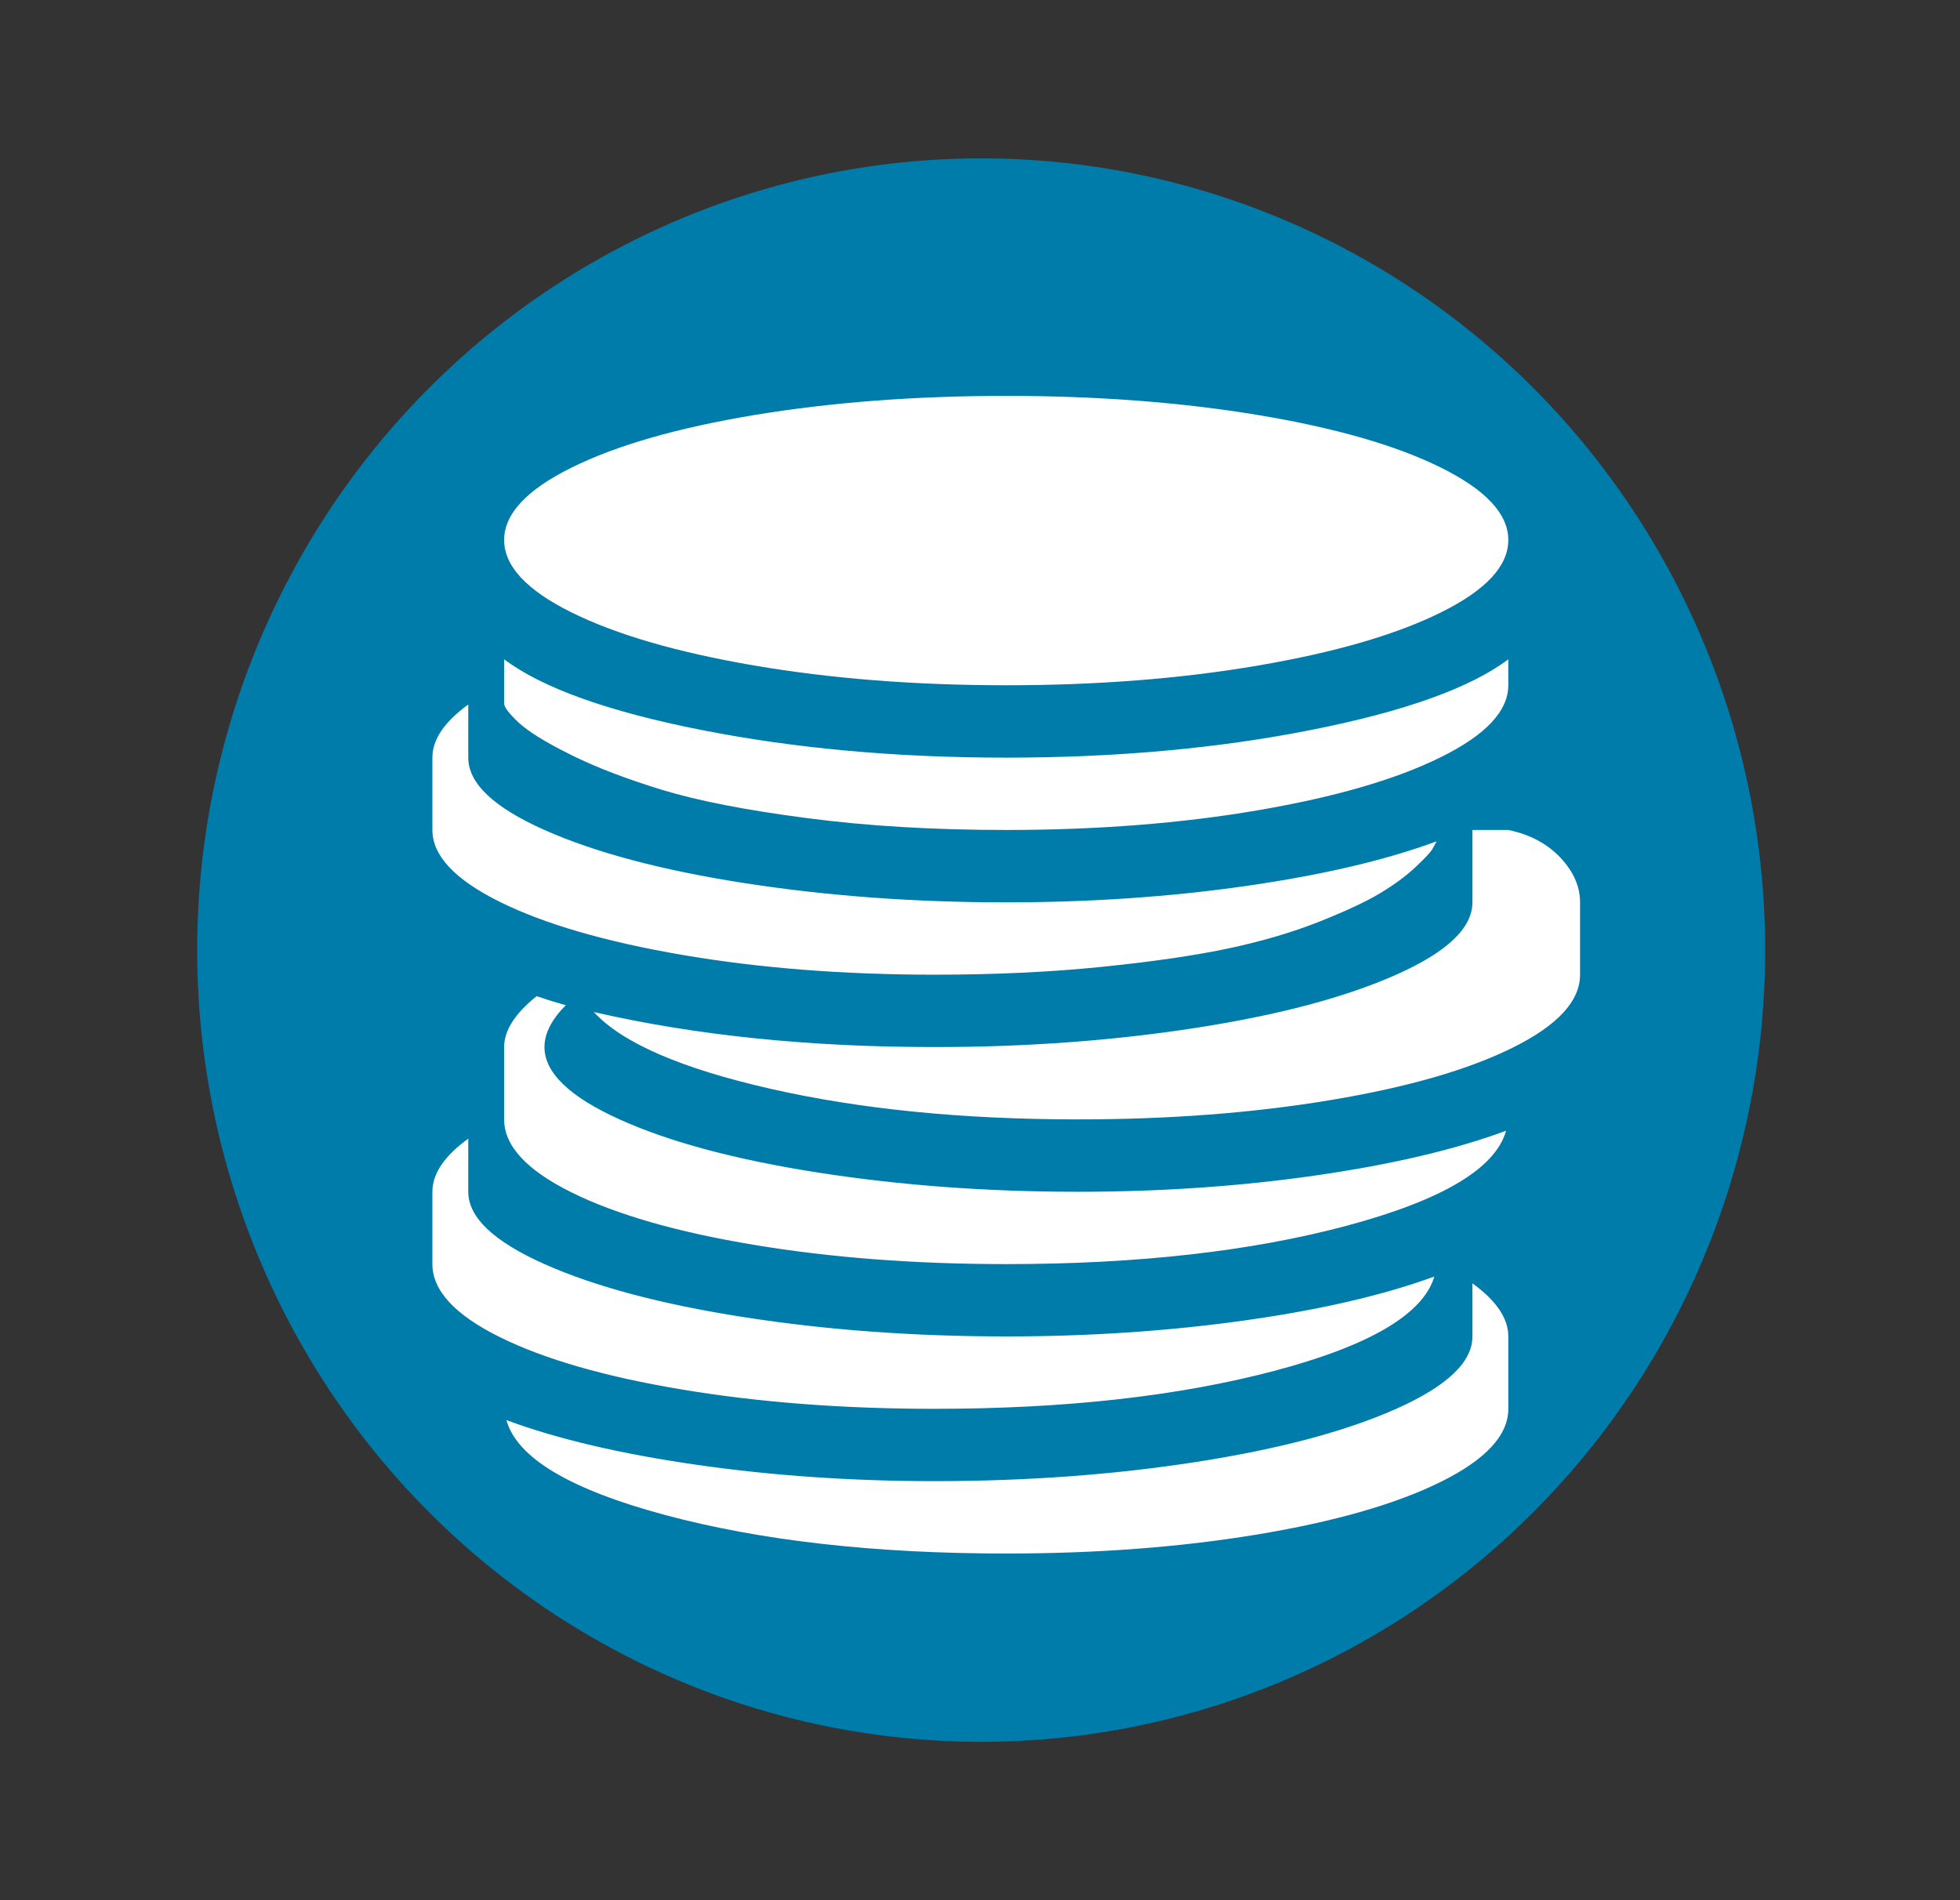
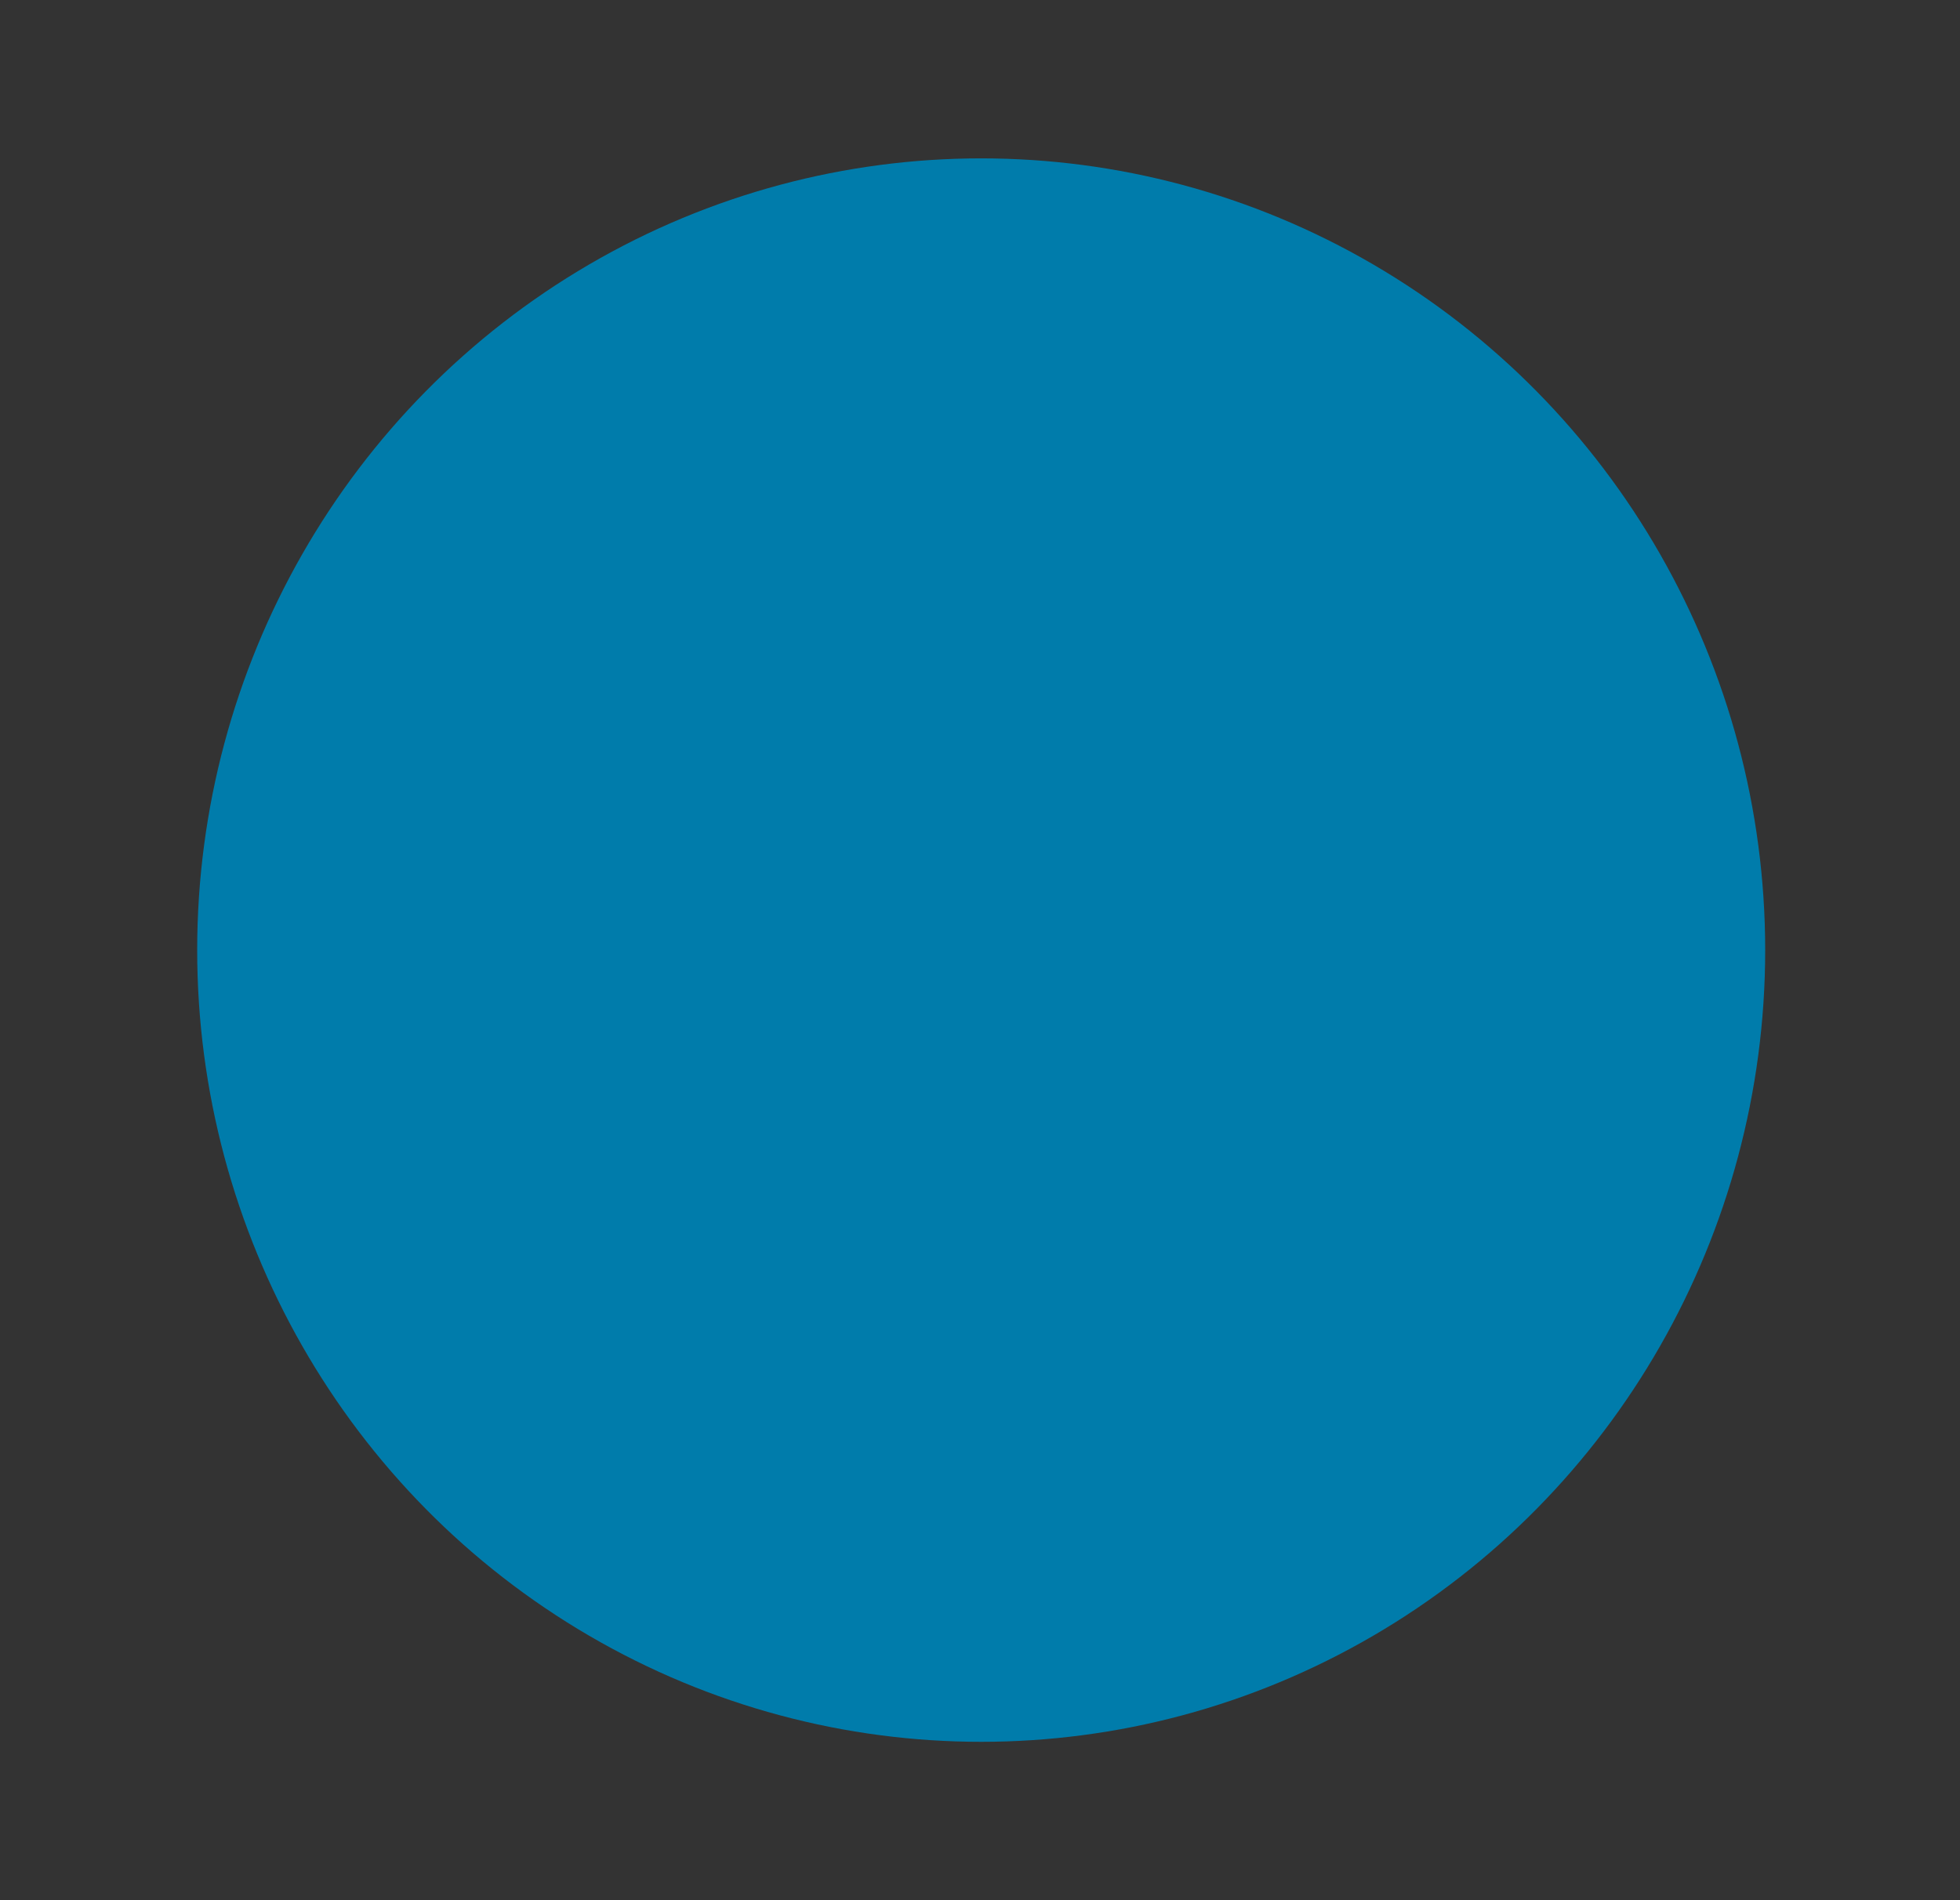
<svg xmlns="http://www.w3.org/2000/svg" width="33" height="32" viewBox="0 0 33 32" fill="none">
  <rect x="0" y="0" width="33" height="32" fill="#333333" stroke="none" />
  <ellipse cx="16.52" cy="16" rx="13.2" ry="13.333" fill="#007CAB" />
-   <path d="M18.149 18.851C16.212 18.851 14.489 18.68 12.979 18.337C11.469 17.994 10.476 17.563 9.998 17.043C11.708 17.436 13.62 17.633 15.734 17.633C17.281 17.633 18.75 17.525 20.14 17.309C21.53 17.093 22.653 16.795 23.508 16.414C24.364 16.034 24.791 15.627 24.791 15.196V13.977H25.395C25.76 14.053 26.052 14.209 26.273 14.444C26.493 14.679 26.603 14.929 26.603 15.196V16.414C26.603 16.858 26.225 17.268 25.471 17.642C24.716 18.017 23.691 18.312 22.395 18.527C21.099 18.743 19.684 18.851 18.149 18.851ZM16.942 13.977C15.721 13.977 14.602 13.911 13.583 13.777C12.564 13.644 11.752 13.486 11.149 13.302C10.545 13.117 10.032 12.921 9.611 12.711C9.189 12.502 8.897 12.321 8.733 12.169C8.57 12.016 8.488 11.909 8.488 11.845V11.103C9.13 11.585 10.236 11.982 11.809 12.293C13.382 12.604 15.092 12.759 16.942 12.759C18.791 12.759 20.502 12.604 22.074 12.293C23.647 11.982 24.754 11.585 25.395 11.103V11.54C25.395 11.972 25.018 12.375 24.263 12.749C23.508 13.124 22.483 13.422 21.187 13.644C19.892 13.866 18.476 13.977 16.942 13.977ZM16.942 11.54C15.407 11.54 13.992 11.429 12.696 11.207C11.4 10.985 10.375 10.687 9.62 10.312C8.865 9.938 8.488 9.532 8.488 9.094C8.488 8.656 8.865 8.25 9.62 7.876C10.375 7.501 11.4 7.206 12.696 6.99C13.992 6.775 15.407 6.667 16.942 6.667C18.476 6.667 19.892 6.775 21.187 6.99C22.483 7.206 23.508 7.501 24.263 7.876C25.018 8.25 25.395 8.656 25.395 9.094C25.395 9.532 25.018 9.938 24.263 10.312C23.508 10.687 22.483 10.985 21.187 11.207C19.892 11.429 18.476 11.54 16.942 11.54ZM7.884 12.759C7.884 13.191 8.312 13.597 9.167 13.977C10.023 14.358 11.145 14.656 12.536 14.872C13.925 15.088 15.394 15.196 16.942 15.196C18.351 15.196 19.697 15.104 20.98 14.92C22.263 14.736 23.332 14.485 24.188 14.168C24.175 14.193 24.153 14.234 24.121 14.291C24.09 14.349 23.992 14.453 23.829 14.606C23.665 14.758 23.467 14.904 23.235 15.043C23.002 15.183 22.662 15.342 22.216 15.52C21.769 15.697 21.266 15.846 20.706 15.967C20.146 16.087 19.432 16.192 18.564 16.281C17.696 16.37 16.753 16.414 15.734 16.414C14.199 16.414 12.784 16.303 11.488 16.081C10.193 15.859 9.167 15.561 8.412 15.186C7.658 14.812 7.28 14.409 7.28 13.977V12.759C7.28 12.454 7.482 12.156 7.884 11.864V12.759ZM7.884 19.175V20.07C7.884 20.501 8.312 20.907 9.167 21.288C10.023 21.669 11.145 21.967 12.536 22.183C13.925 22.399 15.394 22.506 16.942 22.506C18.325 22.506 19.656 22.418 20.933 22.24C22.209 22.062 23.282 21.815 24.15 21.497C23.961 22.132 23.062 22.662 21.451 23.087C19.841 23.512 17.935 23.725 15.734 23.725C14.199 23.725 12.784 23.617 11.488 23.401C10.193 23.186 9.167 22.89 8.412 22.516C7.658 22.142 7.28 21.732 7.28 21.288V20.07C7.28 19.765 7.482 19.467 7.884 19.175ZM18.149 20.07C19.546 20.07 20.882 19.978 22.159 19.794C23.436 19.61 24.502 19.359 25.357 19.042C25.181 19.676 24.288 20.209 22.678 20.641C21.068 21.072 19.156 21.288 16.942 21.288C15.407 21.288 13.992 21.18 12.696 20.964C11.4 20.749 10.375 20.454 9.62 20.079C8.865 19.705 8.488 19.295 8.488 18.851V17.633C8.488 17.354 8.67 17.068 9.035 16.776C9.224 16.84 9.387 16.89 9.526 16.928C9.287 17.169 9.167 17.404 9.167 17.633C9.167 18.064 9.589 18.47 10.431 18.851C11.274 19.232 12.388 19.53 13.771 19.746C15.155 19.962 16.614 20.07 18.149 20.07ZM24.791 22.506V21.612C25.194 21.904 25.395 22.202 25.395 22.506V23.725C25.395 24.169 25.018 24.578 24.263 24.953C23.508 25.327 22.483 25.622 21.187 25.838C19.892 26.054 18.476 26.162 16.942 26.162C14.727 26.162 12.815 25.946 11.205 25.515C9.595 25.083 8.702 24.55 8.526 23.915C9.381 24.233 10.447 24.483 11.724 24.667C13.001 24.851 14.338 24.943 15.734 24.943C17.281 24.943 18.75 24.836 20.14 24.62C21.53 24.404 22.653 24.106 23.508 23.725C24.364 23.344 24.791 22.938 24.791 22.506Z" fill="white" />
</svg>